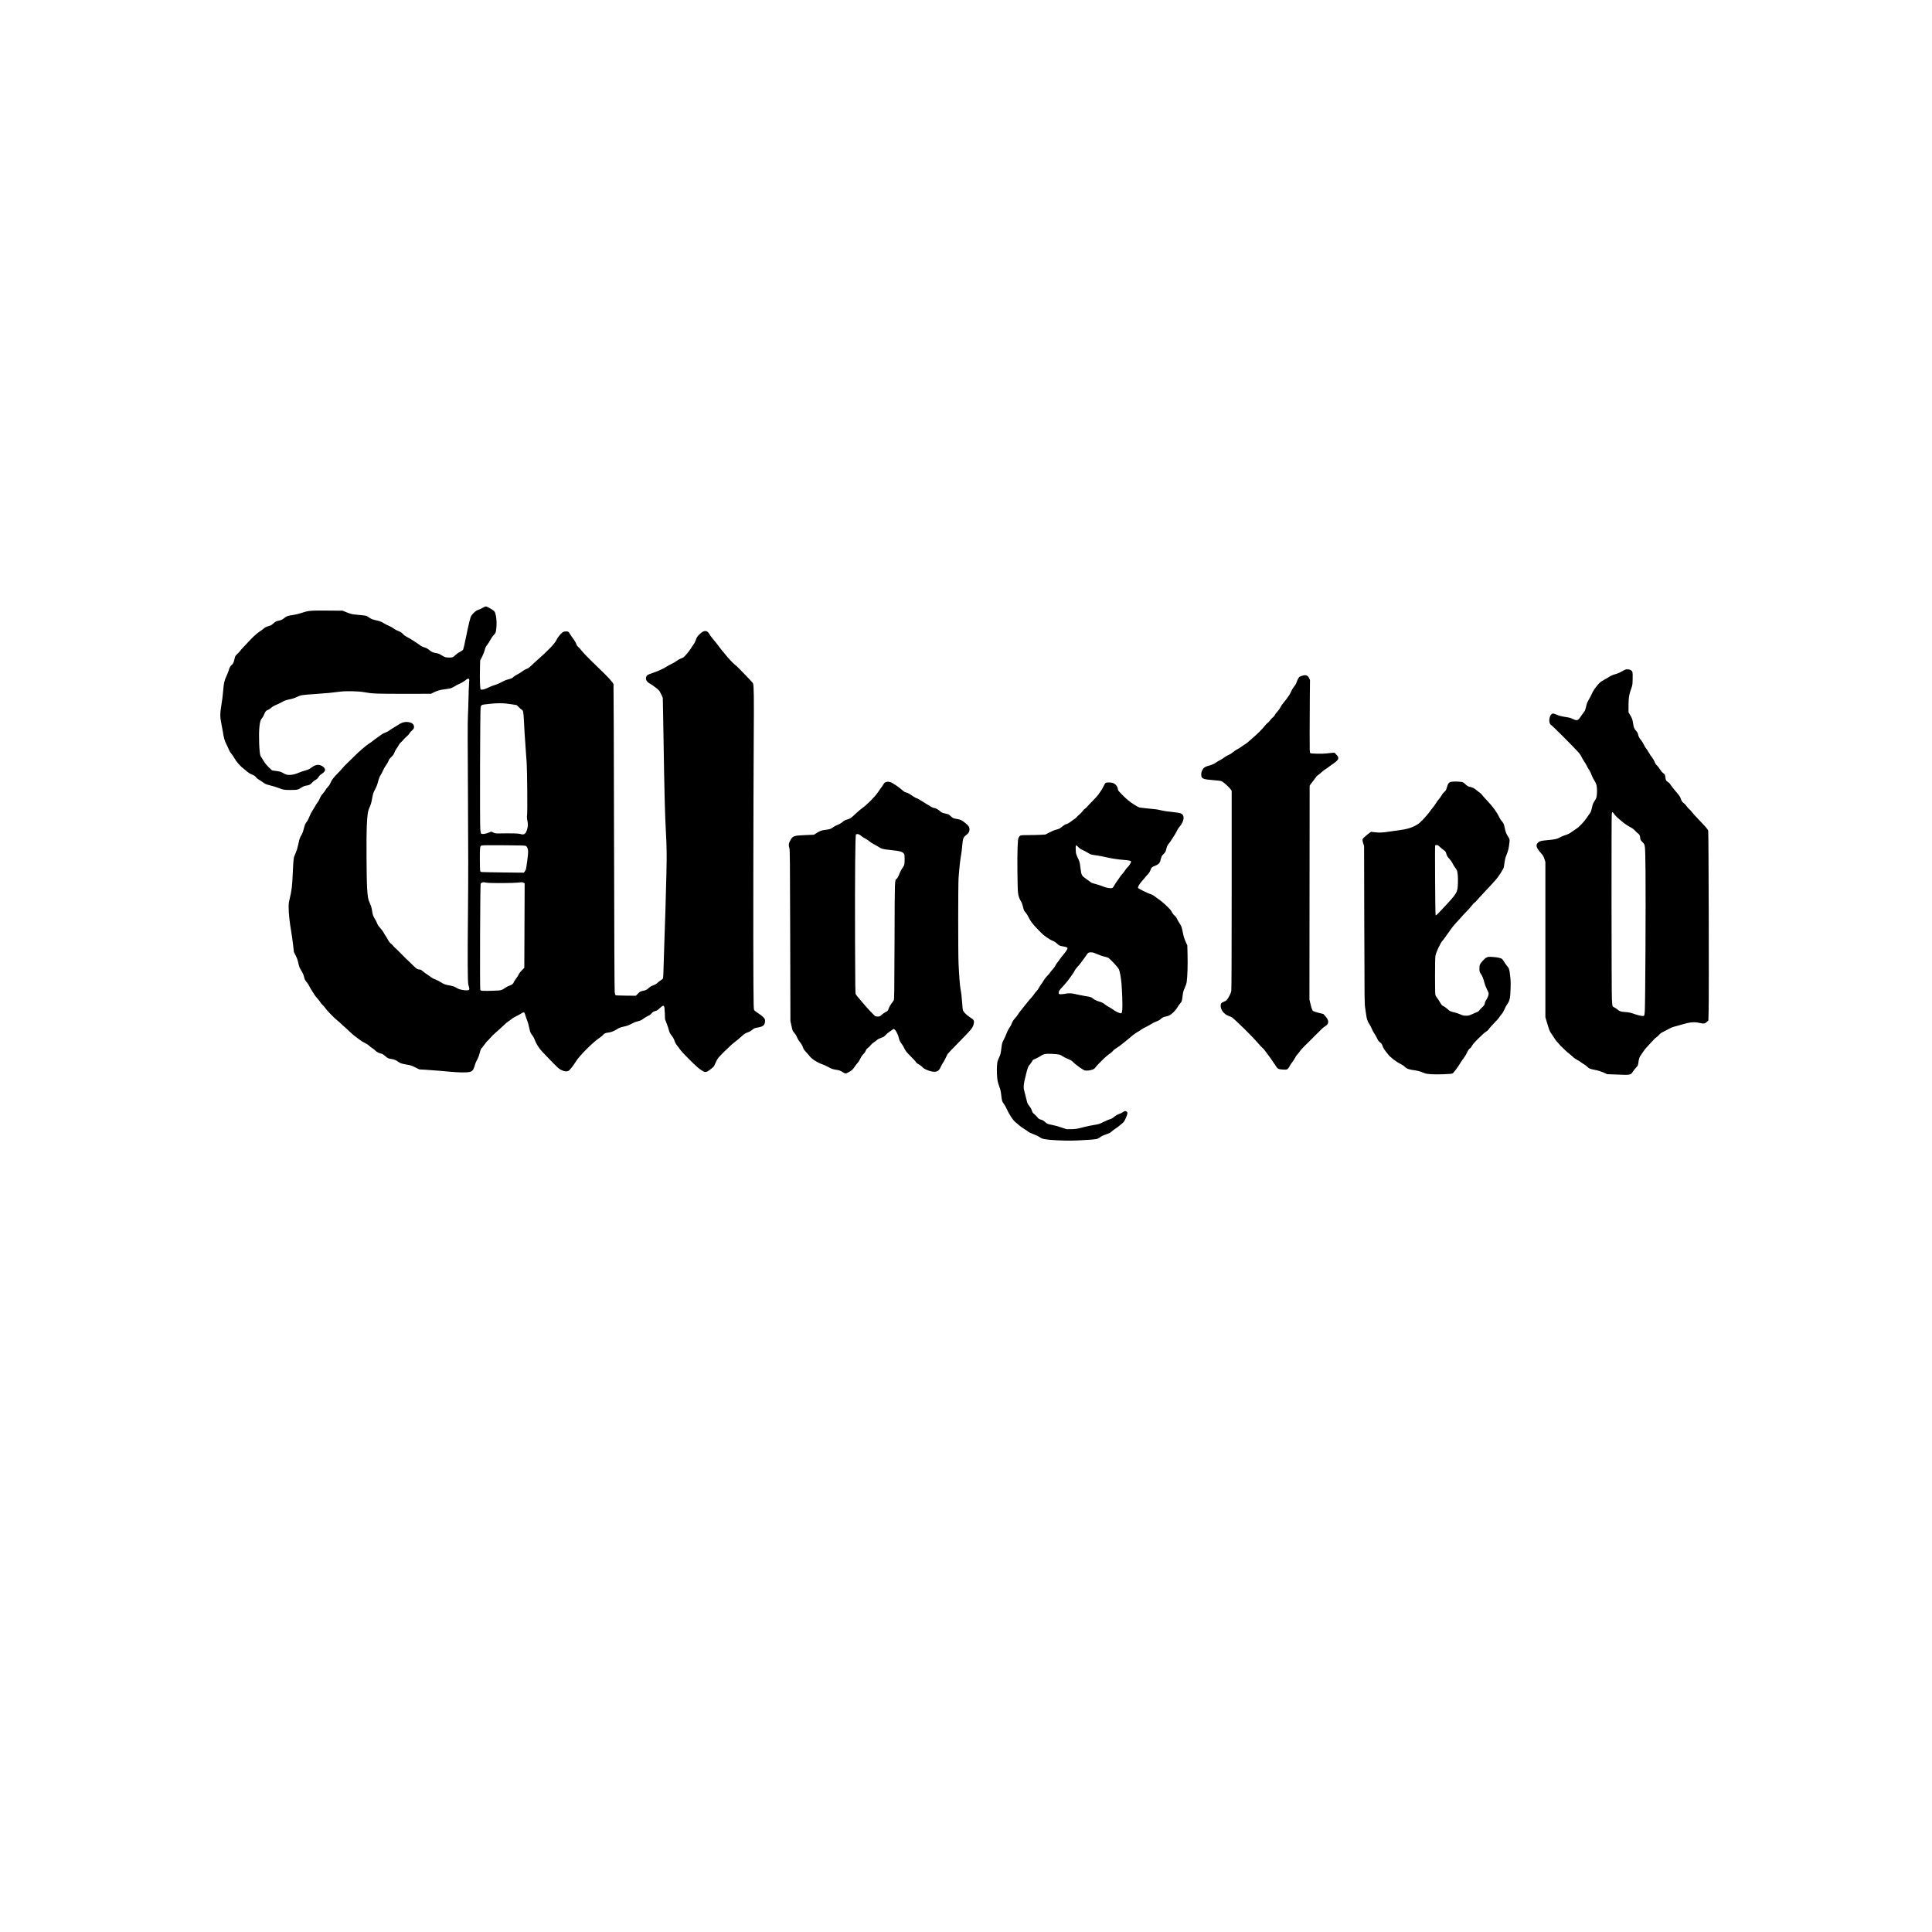
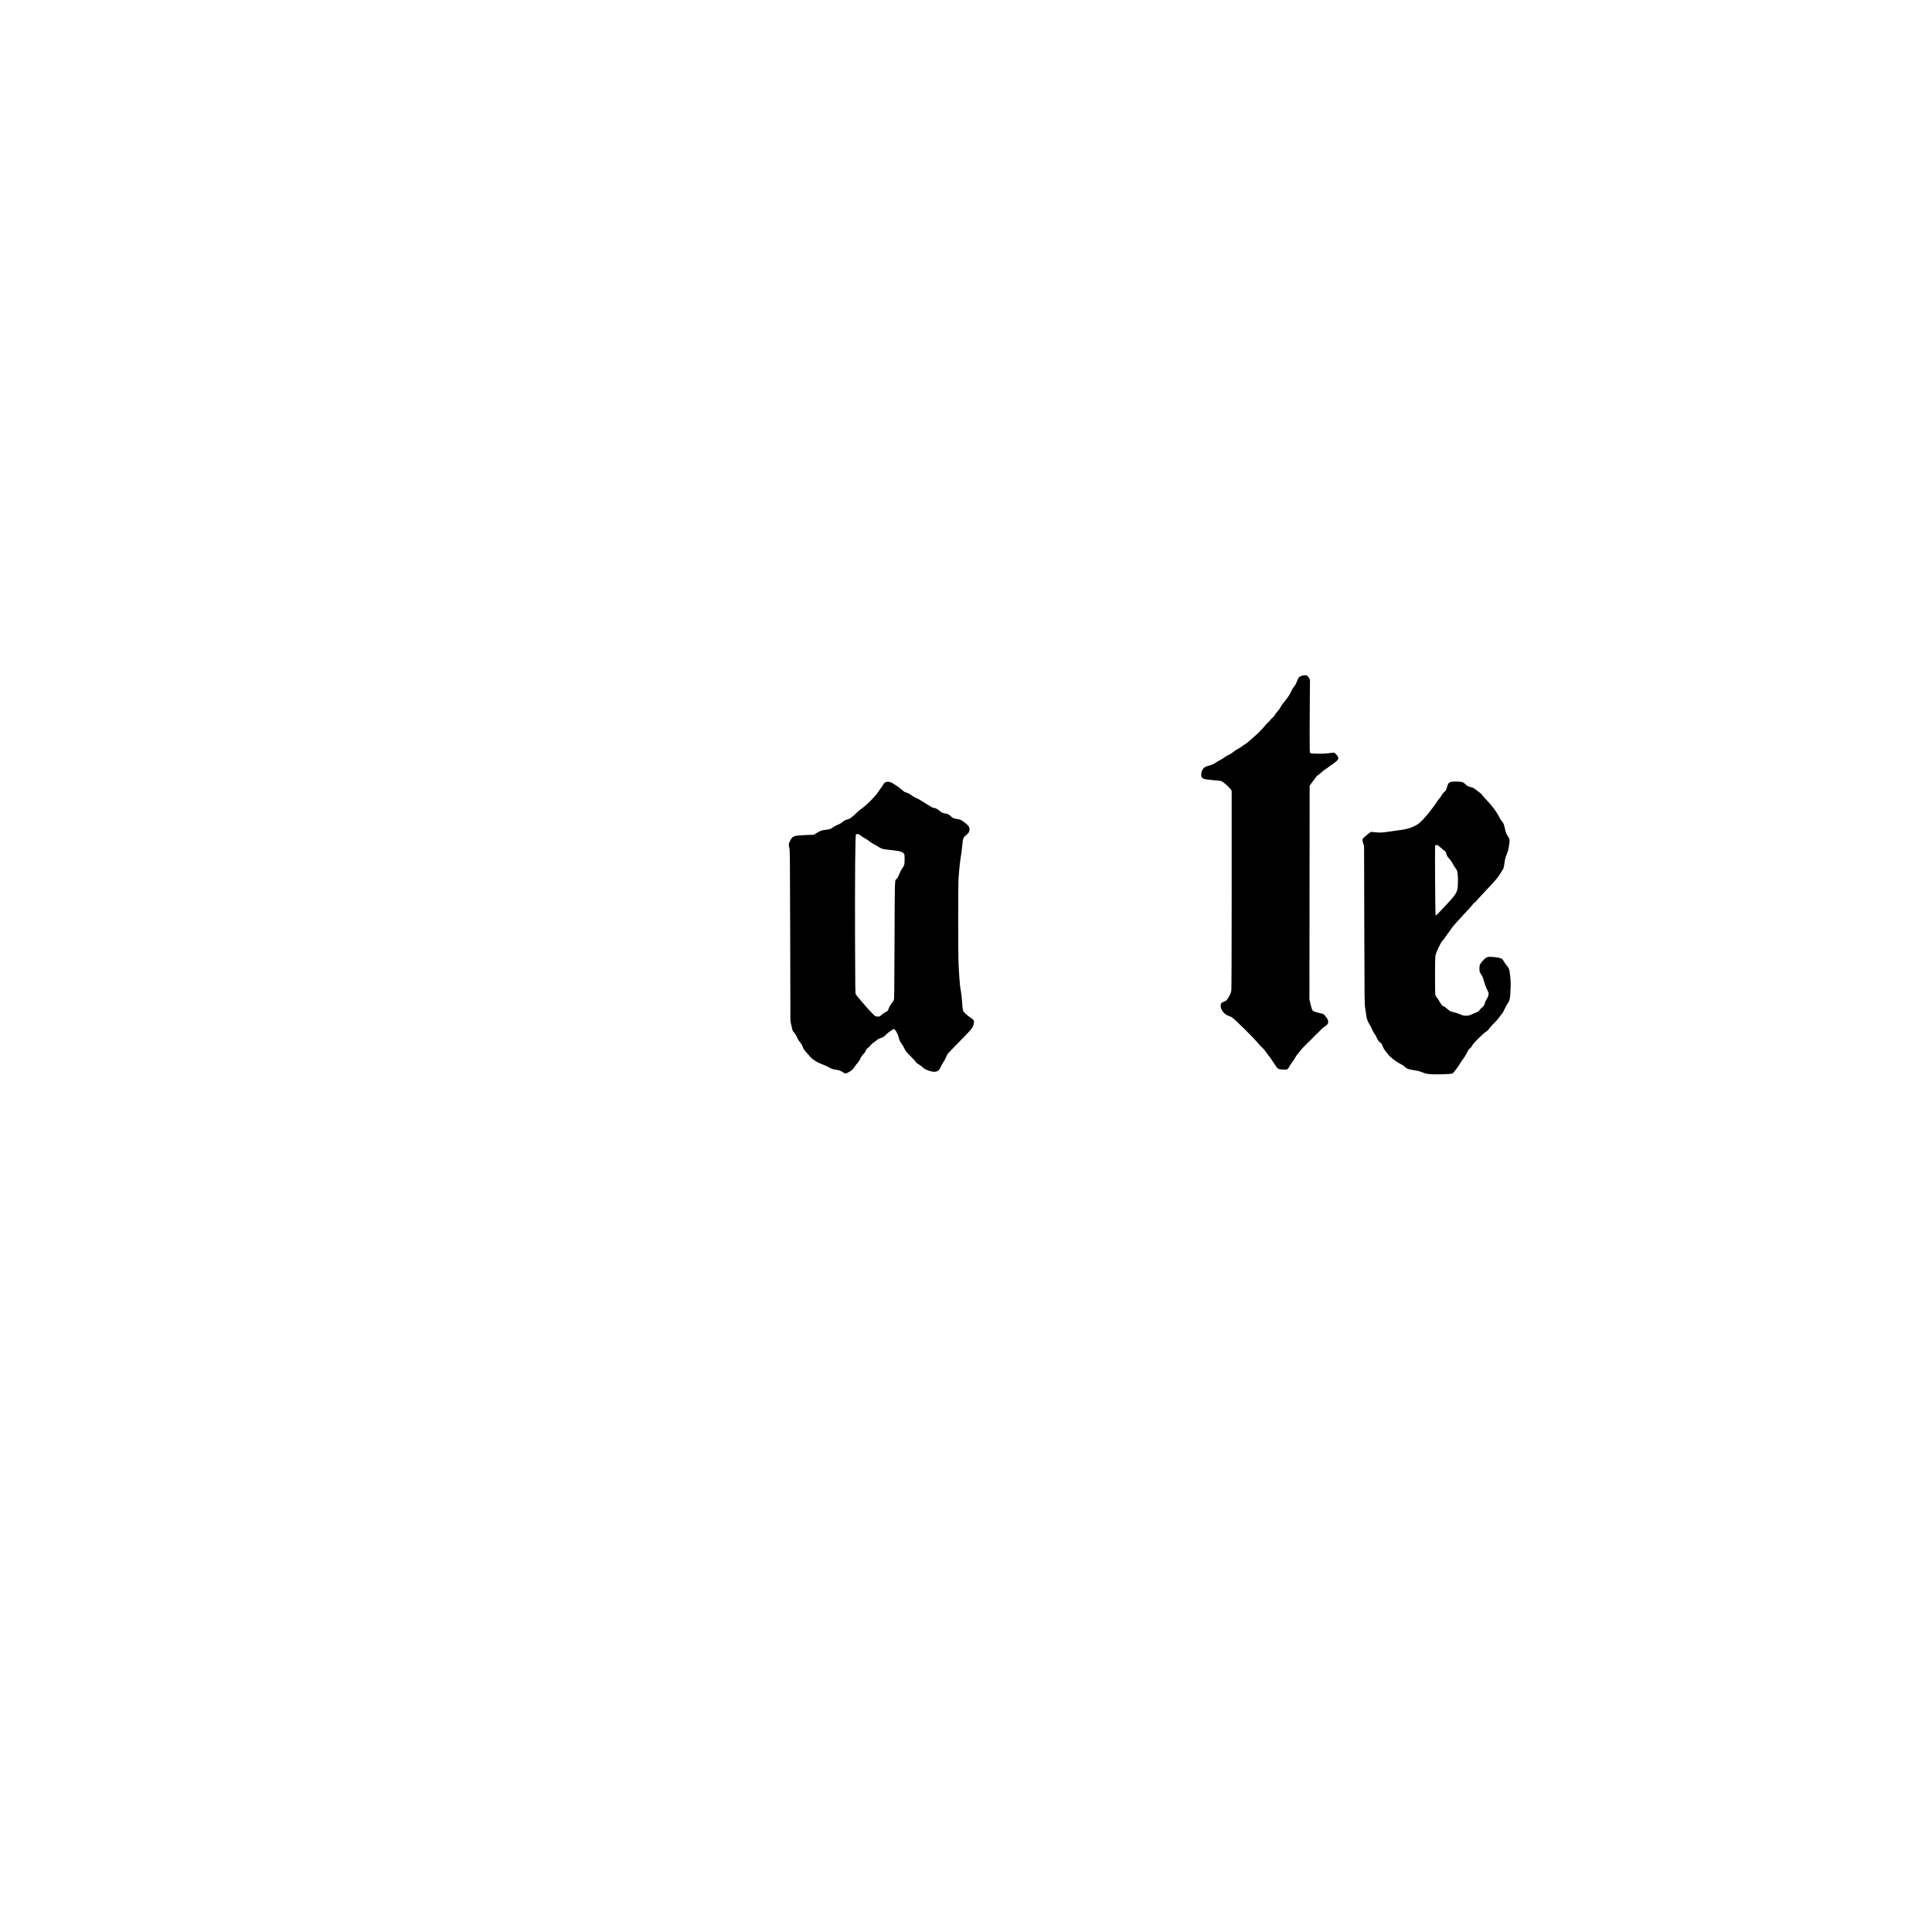
<svg xmlns="http://www.w3.org/2000/svg" version="1.0" width="4096pt" height="4096pt" viewBox="0 0 5462 5462" preserveAspectRatio="xMidYMid meet">
  <g transform="translate(0,5462) scale(0.1,-0.1)" fill="#000000" stroke="none">
-     <path d="M13689 37460 c-78 -45 -127 -68 -177 -85 -57 -18 -138 -89 -187 -163 -29 -44 -71 -214 -156 -630 -33 -162 -66 -307 -74 -323 -11 -20 -39 -41 -87 -65 -39 -20 -97 -60 -127 -89 -75 -70 -87 -75 -178 -75 -101 0 -134 10 -216 64 -45 30 -87 49 -125 56 -136 26 -147 30 -220 89 -56 45 -89 63 -145 79 -51 15 -90 35 -132 68 -33 25 -80 58 -105 72 -25 14 -72 44 -105 67 -33 23 -97 61 -142 83 -56 29 -93 55 -119 86 -20 24 -55 52 -78 62 -119 50 -146 64 -196 102 -30 23 -90 56 -133 73 -43 18 -104 48 -135 69 -70 45 -118 63 -245 90 -81 18 -110 30 -164 67 -36 24 -76 49 -90 54 -14 5 -104 16 -200 24 -201 17 -220 21 -363 78 l-105 42 -415 3 c-491 4 -551 -1 -734 -63 -78 -26 -175 -50 -241 -60 -158 -23 -186 -32 -241 -75 -67 -54 -111 -76 -164 -85 -69 -11 -107 -30 -167 -85 -40 -37 -69 -54 -111 -65 -81 -22 -111 -37 -162 -80 -25 -21 -81 -62 -125 -91 -81 -54 -178 -145 -315 -294 -41 -45 -102 -109 -135 -143 -33 -34 -73 -80 -89 -102 -16 -22 -53 -62 -83 -90 -49 -45 -55 -56 -69 -120 -26 -114 -43 -153 -81 -182 -39 -30 -67 -79 -84 -149 -6 -27 -36 -101 -65 -165 -62 -132 -77 -198 -94 -409 -12 -154 -27 -273 -61 -478 -27 -168 -28 -282 -1 -402 11 -52 32 -167 47 -255 36 -226 50 -275 115 -405 31 -63 63 -132 70 -153 7 -21 32 -61 55 -87 24 -27 60 -79 81 -117 67 -121 177 -246 294 -333 25 -19 64 -51 88 -73 24 -21 69 -50 100 -63 101 -44 117 -54 144 -92 14 -21 50 -51 80 -66 29 -16 83 -51 120 -78 60 -44 81 -53 205 -84 76 -19 176 -50 223 -69 139 -55 161 -59 351 -58 193 1 199 2 317 77 30 19 72 37 95 41 107 16 144 33 187 86 24 27 64 61 89 74 50 25 76 50 110 107 13 22 46 52 82 73 56 35 89 75 89 110 0 55 -71 117 -155 136 -73 16 -144 -6 -232 -73 -58 -44 -83 -56 -173 -81 -58 -15 -139 -44 -181 -62 -148 -67 -310 -83 -393 -38 -19 10 -57 30 -84 45 -34 19 -76 30 -138 38 -49 6 -103 13 -121 16 -24 3 -53 28 -125 102 -51 54 -100 111 -108 127 -8 17 -33 57 -56 90 -22 33 -49 75 -58 93 -36 71 -57 593 -32 819 16 155 33 206 85 265 17 20 41 64 52 97 23 67 59 110 101 118 15 3 55 29 89 59 34 29 83 61 108 70 56 20 168 74 236 114 28 16 84 37 125 46 152 32 193 45 273 84 102 49 135 54 517 80 308 21 477 37 695 66 165 22 511 15 675 -14 245 -44 327 -47 1130 -47 l765 1 60 31 c104 53 195 80 330 97 165 21 187 28 260 72 71 44 90 53 175 91 35 15 92 49 125 74 85 65 99 71 120 56 15 -12 16 -23 6 -128 -5 -62 -13 -244 -15 -404 -3 -159 -11 -393 -17 -520 -9 -177 -9 -697 1 -2260 10 -1628 10 -2288 0 -3330 -13 -1259 -9 -1917 10 -2000 5 -22 15 -59 22 -83 17 -60 5 -76 -61 -80 -65 -4 -203 22 -250 46 -20 10 -57 31 -83 46 -29 17 -79 32 -135 42 -138 23 -190 42 -267 94 -39 26 -105 60 -146 74 -41 15 -91 40 -110 55 -19 15 -73 53 -120 83 -47 30 -109 76 -138 101 -41 36 -60 47 -87 47 -56 0 -85 17 -174 105 -47 46 -142 137 -211 202 -68 65 -153 150 -188 188 -35 39 -84 86 -108 105 -25 20 -56 52 -70 72 -15 21 -43 49 -64 63 -23 16 -50 50 -71 88 -18 34 -53 94 -79 132 -26 39 -57 90 -69 114 -13 24 -51 73 -85 110 -45 48 -68 83 -84 127 -12 33 -40 88 -61 122 -47 72 -65 121 -80 222 -17 106 -27 143 -72 243 -44 99 -53 148 -70 407 -17 261 -24 1447 -10 1747 16 340 29 431 82 545 31 66 47 122 65 221 30 165 36 183 89 282 44 84 60 127 96 263 14 53 35 103 57 135 20 28 52 91 73 139 20 48 57 111 81 141 24 30 54 82 67 116 18 49 36 74 86 122 50 48 68 73 85 122 12 34 39 85 60 112 21 28 49 73 64 102 14 28 42 64 63 80 20 15 54 50 74 76 21 26 61 66 88 88 28 21 60 57 71 78 11 22 42 58 69 82 60 50 78 93 61 144 -15 47 -59 81 -120 94 -120 26 -206 5 -333 -78 -40 -26 -101 -64 -137 -85 -36 -20 -84 -52 -107 -70 -23 -19 -72 -44 -108 -56 -36 -12 -85 -37 -108 -56 -23 -19 -82 -61 -132 -95 -49 -34 -106 -76 -126 -94 -20 -18 -67 -51 -105 -73 -62 -36 -315 -256 -419 -364 -22 -23 -57 -58 -78 -77 -107 -100 -226 -221 -257 -261 -19 -25 -64 -74 -100 -110 -131 -131 -192 -209 -222 -283 -20 -49 -45 -88 -77 -122 -27 -27 -58 -68 -69 -90 -11 -22 -46 -70 -79 -106 -41 -47 -65 -86 -81 -131 -12 -35 -41 -86 -63 -113 -23 -27 -54 -75 -69 -106 -16 -31 -50 -87 -76 -125 -26 -38 -64 -112 -84 -165 -20 -53 -50 -114 -66 -135 -53 -69 -64 -92 -90 -192 -32 -123 -40 -145 -79 -212 -40 -68 -48 -92 -85 -264 -19 -90 -43 -168 -69 -224 -22 -48 -44 -105 -50 -127 -13 -49 -28 -252 -36 -480 -11 -311 -31 -473 -86 -698 -23 -92 -29 -142 -29 -222 0 -187 27 -439 79 -740 12 -66 32 -214 46 -330 l24 -210 51 -100 c37 -74 57 -130 75 -214 24 -111 34 -134 108 -254 21 -35 43 -89 52 -130 17 -77 27 -97 86 -167 20 -25 54 -79 74 -120 21 -41 52 -95 70 -120 18 -25 45 -67 61 -94 15 -27 53 -77 84 -110 31 -34 71 -85 89 -114 19 -29 49 -65 67 -79 19 -14 47 -47 64 -75 37 -59 257 -288 337 -349 32 -24 83 -69 113 -99 30 -31 73 -70 95 -87 22 -17 87 -77 145 -133 58 -56 132 -121 165 -143 33 -22 90 -64 126 -93 36 -30 100 -69 142 -88 45 -21 95 -53 124 -81 26 -26 64 -55 84 -65 20 -11 59 -41 88 -69 50 -48 91 -69 177 -91 27 -6 64 -30 104 -66 72 -64 80 -68 179 -83 73 -12 131 -35 186 -76 57 -43 99 -57 236 -81 126 -22 149 -29 251 -81 l113 -56 220 -13 c121 -8 294 -20 385 -29 386 -37 543 -47 675 -43 204 5 240 29 284 188 12 41 31 95 44 120 13 25 35 68 49 95 14 28 36 91 48 140 23 92 44 145 59 145 4 0 38 43 75 95 37 53 76 101 87 108 11 6 47 44 80 84 33 40 101 107 152 150 51 42 146 129 212 191 66 63 133 121 149 129 16 8 54 35 85 61 31 25 92 62 136 83 44 21 105 54 135 73 85 56 98 50 125 -54 9 -36 30 -96 47 -135 17 -38 43 -128 57 -200 28 -135 39 -162 95 -232 19 -23 42 -63 51 -90 50 -139 136 -276 239 -380 39 -40 112 -116 161 -169 50 -53 112 -117 139 -143 28 -25 75 -72 105 -103 100 -103 244 -153 322 -113 37 20 139 147 203 255 98 165 489 557 681 683 39 25 80 59 93 76 31 43 71 61 157 70 78 9 153 40 255 105 30 19 75 40 100 45 140 30 190 45 245 73 125 65 152 76 220 93 82 20 112 34 180 86 27 21 79 51 115 67 45 20 76 44 102 74 30 37 47 48 99 63 51 14 74 28 123 75 34 31 72 63 85 70 22 11 27 10 42 -8 13 -17 18 -54 24 -194 l7 -173 48 -125 c26 -69 53 -150 60 -180 16 -70 33 -102 86 -167 23 -29 50 -74 60 -100 34 -95 52 -129 89 -173 21 -25 59 -76 86 -115 27 -41 132 -154 251 -271 209 -207 264 -255 358 -317 73 -48 107 -54 156 -29 58 29 177 126 191 153 6 13 32 69 58 124 46 99 49 102 243 296 113 112 238 226 293 266 53 39 132 105 176 146 86 80 114 98 202 128 30 11 76 37 101 58 62 52 73 57 173 74 94 17 139 37 170 78 21 29 33 103 23 144 -11 43 -83 111 -191 180 -61 39 -108 76 -116 93 -11 22 -15 161 -19 777 -7 990 -1 5135 9 6800 9 1286 5 1588 -19 1650 -6 17 -44 62 -83 101 -40 40 -108 111 -152 159 -118 127 -245 253 -285 280 -40 28 -214 213 -249 265 -13 19 -41 53 -62 75 -21 22 -60 70 -86 106 -57 79 -170 221 -235 297 -26 30 -61 78 -77 107 -73 130 -157 128 -292 -5 -58 -57 -69 -75 -94 -146 -17 -50 -45 -105 -72 -140 -24 -33 -62 -88 -83 -124 -35 -60 -163 -211 -199 -236 -9 -6 -43 -20 -76 -33 -33 -12 -86 -42 -117 -67 -32 -25 -97 -63 -144 -85 -48 -22 -113 -58 -146 -80 -74 -51 -226 -119 -385 -174 -145 -50 -168 -63 -183 -110 -25 -75 13 -143 106 -193 72 -38 237 -164 263 -201 12 -17 39 -68 61 -114 l38 -83 6 -280 c4 -153 11 -567 16 -919 22 -1429 39 -2104 65 -2570 25 -444 28 -683 16 -1190 -16 -671 -39 -1459 -52 -1760 -6 -137 -16 -464 -23 -725 -9 -372 -15 -480 -26 -497 -8 -12 -31 -31 -53 -43 -22 -13 -61 -42 -88 -66 -57 -50 -72 -59 -146 -85 -35 -12 -74 -36 -103 -63 -59 -55 -95 -74 -168 -87 -75 -14 -99 -28 -156 -89 l-48 -51 -283 3 c-189 2 -288 7 -295 14 -6 6 -16 44 -21 85 -7 49 -13 1497 -19 4369 -4 2362 -11 4312 -15 4334 -10 48 -152 205 -410 451 -257 246 -449 441 -500 510 -24 33 -62 74 -83 92 -28 22 -45 49 -61 92 -12 35 -49 97 -85 144 -34 45 -74 102 -88 127 -42 74 -58 83 -127 78 -49 -3 -68 -10 -98 -35 -56 -44 -127 -137 -161 -207 -50 -104 -228 -291 -547 -572 -88 -78 -178 -160 -199 -182 -23 -24 -62 -50 -95 -63 -63 -25 -86 -39 -150 -87 -25 -19 -79 -51 -120 -72 -42 -21 -87 -50 -101 -65 -34 -37 -61 -49 -158 -73 -55 -14 -114 -39 -173 -73 -57 -33 -128 -63 -197 -84 -59 -17 -149 -53 -200 -79 -96 -48 -173 -66 -202 -47 -19 13 -28 288 -20 607 l5 211 58 114 c33 67 63 144 73 187 13 60 25 85 71 145 30 40 70 103 89 141 19 38 56 92 82 120 66 70 70 79 83 198 22 203 -6 435 -61 493 -25 27 -183 119 -221 128 -17 4 -37 0 -60 -13z m616 -2730 c50 -6 137 -17 195 -26 l105 -17 65 -62 c36 -35 75 -68 87 -74 33 -17 42 -65 53 -271 6 -102 15 -268 20 -370 6 -102 19 -300 30 -440 11 -140 25 -329 30 -420 15 -226 24 -1364 12 -1465 -8 -67 -6 -96 10 -175 22 -106 16 -171 -24 -278 -38 -101 -81 -121 -191 -87 -46 14 -231 18 -577 13 -106 -2 -120 0 -173 25 l-58 26 -77 -30 c-89 -36 -178 -48 -205 -27 -14 10 -20 37 -28 113 -16 158 -7 3419 9 3467 19 55 33 64 114 73 40 4 120 13 178 20 134 15 310 18 425 5z m562 -4026 c41 -26 64 -88 64 -169 0 -74 -44 -419 -62 -487 -5 -20 -21 -51 -36 -69 l-26 -31 -561 6 c-309 4 -584 9 -613 12 -51 5 -53 6 -59 42 -4 20 -8 170 -8 332 -1 319 5 365 47 375 47 11 191 12 702 8 437 -4 534 -7 552 -19z m-1116 -1038 c102 -18 753 -15 916 4 89 11 104 10 133 -5 l33 -17 -5 -1194 -5 -1194 -71 -73 c-40 -42 -78 -92 -88 -117 -9 -23 -46 -81 -81 -127 -34 -47 -63 -92 -63 -100 0 -28 -57 -71 -113 -88 -31 -9 -85 -36 -119 -59 -114 -78 -109 -76 -336 -85 -114 -5 -242 -6 -285 -3 -73 4 -79 6 -89 31 -14 37 -4 2956 10 2993 8 18 23 30 44 37 18 5 34 10 34 10 1 1 39 -6 85 -13z" />
-     <path d="M45948 35689 c-15 -6 -62 -30 -104 -55 -76 -43 -111 -56 -225 -88 -31 -9 -84 -35 -119 -57 -34 -23 -106 -65 -159 -94 -82 -44 -106 -63 -164 -129 -86 -100 -148 -194 -182 -276 -15 -36 -49 -101 -76 -145 -32 -52 -54 -104 -65 -150 -34 -145 -45 -174 -82 -218 -20 -23 -59 -77 -86 -119 -70 -111 -105 -121 -222 -63 -57 28 -97 39 -210 56 -103 15 -161 30 -224 56 -119 50 -135 51 -170 18 -37 -35 -60 -103 -60 -173 0 -67 23 -118 64 -139 29 -14 583 -568 742 -741 48 -51 83 -102 107 -152 20 -42 51 -96 70 -121 19 -24 54 -83 77 -129 23 -47 53 -99 66 -115 24 -32 58 -105 88 -187 10 -26 36 -75 58 -110 62 -95 78 -157 78 -302 0 -147 -14 -203 -75 -291 -33 -48 -47 -83 -60 -142 -28 -131 -34 -149 -60 -184 -14 -19 -54 -78 -90 -132 -78 -117 -221 -268 -300 -317 -31 -19 -86 -57 -123 -84 -76 -55 -119 -77 -217 -106 -38 -12 -95 -37 -126 -55 -68 -42 -145 -59 -329 -75 -220 -19 -258 -31 -310 -97 -45 -57 -11 -145 109 -276 59 -66 72 -89 100 -181 l21 -68 0 -2194 0 -2193 59 -195 c50 -168 65 -204 104 -259 25 -35 61 -90 81 -123 76 -126 275 -333 456 -475 30 -23 72 -60 92 -81 21 -20 69 -53 107 -73 39 -19 85 -48 103 -64 18 -15 53 -38 77 -51 25 -12 67 -44 95 -70 67 -62 79 -68 199 -91 119 -23 204 -49 304 -95 l71 -32 280 -11 c374 -16 384 -14 446 84 20 30 60 81 90 113 53 58 54 61 66 148 16 114 31 156 79 218 21 28 54 76 74 107 19 32 86 110 149 175 62 66 125 133 139 150 14 18 44 43 66 57 22 14 58 47 79 73 30 36 60 57 139 95 55 27 126 64 158 83 33 18 90 41 128 51 39 9 128 34 198 55 248 75 369 86 529 49 111 -26 147 -19 203 36 l37 35 7 263 c12 459 1 5067 -12 5105 -14 40 -73 108 -272 315 -81 84 -167 179 -189 210 -23 31 -58 68 -77 83 -20 15 -52 51 -71 80 -20 30 -54 67 -76 83 -51 37 -64 57 -88 126 -23 68 -39 90 -159 228 -51 60 -108 134 -127 164 -20 34 -49 65 -78 83 -55 35 -63 49 -72 130 -8 75 -16 89 -72 129 -24 18 -57 58 -80 98 -22 37 -60 86 -84 108 -33 30 -52 58 -71 110 -16 40 -46 93 -73 125 -25 30 -64 88 -86 128 -22 40 -56 92 -75 115 -20 23 -50 74 -68 112 -17 39 -52 95 -77 125 -55 67 -72 99 -88 170 -10 40 -24 66 -56 100 -51 54 -68 98 -85 212 -15 106 -29 143 -84 235 l-45 74 0 162 c0 246 16 348 86 537 25 69 28 89 31 250 4 189 1 206 -49 243 -31 23 -118 32 -160 16z m-310 -4087 c23 -33 63 -76 89 -98 26 -21 81 -67 121 -102 79 -68 169 -129 270 -182 40 -21 80 -53 109 -87 25 -29 61 -62 80 -74 40 -25 63 -71 63 -124 0 -46 12 -70 66 -125 80 -83 75 -36 85 -860 9 -768 -6 -3671 -20 -3903 -4 -78 -12 -132 -20 -140 -21 -21 -107 -9 -231 32 -165 56 -180 59 -312 70 -130 11 -136 13 -226 83 -35 26 -74 51 -88 54 -15 4 -30 18 -36 33 -5 14 -14 105 -18 201 -11 198 -14 5124 -4 5219 4 37 11 61 19 61 7 0 31 -26 53 -58z" />
    <path d="M36810 35515 c-25 -8 -55 -20 -67 -26 -23 -12 -60 -80 -88 -161 -9 -26 -26 -60 -38 -76 -12 -17 -37 -50 -55 -74 -18 -24 -48 -78 -66 -120 -18 -42 -49 -96 -68 -120 -19 -23 -46 -61 -60 -83 -14 -22 -52 -69 -83 -105 -32 -36 -71 -93 -86 -127 -17 -36 -51 -84 -79 -113 -27 -27 -58 -67 -69 -87 -20 -40 -43 -68 -83 -99 -13 -10 -40 -41 -60 -67 -20 -27 -55 -63 -77 -80 -22 -18 -53 -51 -70 -74 -46 -63 -209 -230 -297 -303 -43 -36 -110 -95 -149 -131 -38 -37 -90 -76 -114 -89 -23 -12 -67 -41 -96 -64 -29 -24 -82 -57 -117 -74 -36 -17 -94 -55 -128 -86 -38 -32 -86 -63 -119 -76 -31 -11 -83 -41 -116 -66 -33 -25 -87 -59 -120 -76 -33 -17 -87 -48 -120 -71 -74 -50 -118 -69 -224 -98 -99 -26 -143 -59 -177 -134 -17 -35 -24 -68 -24 -111 0 -117 41 -136 333 -159 104 -8 206 -19 227 -25 67 -18 299 -237 301 -284 0 -11 0 -1270 0 -2796 0 -1720 -4 -2801 -10 -2843 -7 -49 -22 -90 -56 -152 -63 -116 -84 -139 -155 -165 -74 -28 -90 -48 -90 -118 0 -115 99 -240 222 -281 37 -12 80 -32 97 -44 116 -85 588 -551 739 -732 41 -49 94 -104 116 -122 23 -18 61 -61 86 -97 25 -35 62 -86 83 -113 44 -55 86 -116 157 -223 92 -140 99 -149 132 -166 22 -12 65 -19 133 -22 92 -4 102 -2 128 18 15 12 41 48 56 79 16 31 47 79 70 106 22 27 57 81 78 120 20 38 57 93 83 120 25 28 58 69 73 92 15 23 73 87 129 142 120 116 112 108 276 274 198 201 243 243 297 275 114 69 113 163 -2 291 l-48 53 -132 33 c-72 18 -142 41 -156 50 -29 19 -44 59 -82 218 l-26 109 3 3021 3 3022 22 36 c13 20 57 78 98 129 41 52 75 97 75 102 0 4 21 21 48 39 26 17 72 55 102 84 30 28 76 64 101 78 25 14 66 43 90 63 24 20 69 52 99 72 80 51 149 110 166 144 21 41 5 83 -54 143 l-46 47 -66 -5 c-36 -3 -105 -11 -155 -17 -53 -7 -162 -11 -268 -8 -151 3 -180 7 -195 21 -16 16 -17 58 -17 555 0 295 2 755 5 1022 l5 485 -27 56 c-40 80 -92 97 -198 64z" />
    <path d="M41052 32520 c-92 -14 -111 -36 -152 -177 -18 -63 -26 -77 -69 -113 -28 -24 -60 -64 -76 -96 -15 -30 -47 -75 -70 -100 -24 -25 -60 -75 -81 -111 -22 -36 -56 -85 -76 -108 -21 -24 -57 -70 -80 -103 -65 -92 -143 -184 -246 -289 -79 -81 -107 -102 -197 -149 -126 -65 -233 -95 -440 -124 -82 -11 -211 -30 -285 -40 -216 -31 -263 -33 -395 -20 l-125 13 -40 -28 c-23 -16 -77 -59 -120 -97 -74 -64 -80 -72 -80 -108 0 -21 10 -67 22 -102 l22 -63 6 -2235 c6 -2213 6 -2236 27 -2360 12 -69 24 -154 28 -190 11 -95 40 -180 86 -249 23 -34 56 -97 74 -141 18 -44 49 -101 68 -128 20 -26 54 -86 77 -134 31 -66 50 -92 81 -114 43 -30 57 -51 89 -137 11 -30 38 -75 59 -98 21 -24 59 -73 85 -109 57 -78 229 -210 351 -269 44 -22 94 -53 110 -71 62 -66 113 -85 305 -111 47 -6 114 -23 150 -36 36 -13 90 -33 120 -45 78 -29 260 -38 532 -28 167 6 234 13 255 24 29 14 179 219 235 320 15 27 49 74 74 105 26 31 68 101 95 156 36 76 56 105 82 122 21 13 44 41 58 70 20 42 73 104 182 211 128 126 169 163 219 195 31 20 62 46 69 59 16 30 126 154 206 233 35 33 76 81 91 105 16 25 50 69 75 99 28 32 60 88 82 139 19 47 50 106 69 131 78 107 94 179 102 466 5 167 3 228 -15 369 -22 180 -22 181 -98 274 -24 30 -58 78 -74 108 -17 30 -42 63 -55 73 -35 28 -148 51 -279 58 -103 5 -116 4 -159 -17 -30 -14 -69 -48 -106 -91 -86 -99 -94 -119 -95 -220 0 -81 2 -89 36 -145 58 -95 68 -119 99 -237 17 -65 47 -146 71 -192 23 -44 45 -93 50 -109 13 -45 -8 -118 -57 -193 -24 -37 -44 -78 -44 -91 0 -43 -28 -89 -78 -131 -28 -24 -63 -60 -77 -82 -19 -26 -41 -43 -74 -55 -25 -9 -86 -35 -136 -58 -82 -37 -97 -41 -170 -41 -70 1 -90 5 -160 37 -44 19 -114 43 -155 53 -127 29 -141 36 -207 97 -35 32 -83 67 -107 78 -48 20 -57 30 -122 140 -24 41 -58 91 -75 111 -17 20 -35 54 -40 75 -13 57 -12 1005 1 1095 15 100 142 373 205 439 23 25 59 72 80 105 21 33 51 75 67 94 16 18 54 72 85 120 31 47 102 133 157 191 56 58 115 123 132 144 16 22 85 96 153 165 67 70 139 150 159 179 19 29 50 61 67 72 18 11 46 37 61 58 15 20 121 135 234 256 319 339 356 382 440 516 43 69 83 137 88 150 5 14 17 81 26 150 14 101 26 147 63 239 36 89 50 141 64 240 25 170 24 178 -15 241 -65 103 -76 129 -101 244 -28 131 -36 150 -96 221 -23 28 -55 79 -71 115 -53 117 -176 286 -312 430 -70 74 -144 156 -163 182 -19 26 -50 57 -69 69 -19 12 -58 41 -87 66 -64 55 -111 80 -179 94 -63 13 -99 34 -152 89 -22 22 -56 44 -75 50 -53 13 -228 20 -289 10z m-339 -1848 c34 -33 83 -73 109 -91 43 -29 50 -38 69 -103 19 -61 32 -83 86 -140 37 -40 73 -90 88 -125 14 -31 43 -80 64 -108 21 -27 46 -65 55 -83 26 -50 39 -191 33 -367 -8 -268 -17 -283 -425 -718 -185 -197 -197 -207 -206 -185 -11 23 -22 1938 -12 1965 3 7 21 13 42 13 30 0 46 -9 97 -58z" />
    <path d="M25030 32503 c-22 -11 -44 -35 -58 -62 -13 -25 -44 -72 -71 -105 -26 -34 -69 -95 -96 -136 -67 -101 -317 -352 -420 -420 -43 -30 -127 -99 -185 -155 -139 -133 -164 -151 -241 -171 -66 -17 -98 -35 -160 -89 -20 -18 -69 -45 -110 -60 -41 -15 -98 -45 -127 -67 -72 -53 -101 -64 -215 -77 -116 -13 -168 -32 -263 -94 l-72 -46 -243 -10 c-341 -14 -360 -22 -438 -173 -36 -70 -39 -116 -14 -198 15 -51 17 -249 23 -2470 l6 -2415 28 -125 c35 -163 29 -147 86 -215 29 -34 61 -87 76 -127 15 -37 47 -91 71 -119 46 -55 82 -117 103 -184 8 -24 40 -68 84 -115 40 -41 82 -89 94 -107 53 -76 220 -184 360 -233 48 -17 112 -45 142 -62 110 -62 147 -76 225 -88 107 -15 139 -26 211 -72 71 -44 81 -45 135 -17 105 53 150 90 195 161 25 39 65 92 89 117 25 27 60 82 80 126 24 53 51 92 84 124 30 28 55 64 65 93 13 34 30 57 67 85 27 20 62 55 77 77 15 22 52 55 82 74 30 20 74 52 98 73 29 25 66 44 115 59 62 19 79 30 127 80 30 32 75 71 100 86 25 15 60 40 78 55 18 16 39 29 47 29 39 0 116 -129 140 -235 19 -79 42 -128 92 -193 20 -26 51 -81 70 -122 25 -54 53 -93 103 -145 178 -180 207 -212 225 -242 11 -20 44 -46 88 -70 38 -21 81 -53 95 -71 45 -59 230 -132 335 -132 92 0 141 37 183 139 15 36 48 95 73 130 24 36 57 96 73 134 15 38 38 83 50 100 12 18 119 131 238 252 464 472 472 483 501 611 16 71 -3 108 -79 155 -84 53 -178 134 -209 180 -24 36 -27 53 -39 222 -14 195 -26 297 -49 417 -17 85 -40 390 -55 715 -14 293 -13 2230 0 2417 23 309 47 531 75 678 8 41 21 151 29 243 19 206 30 236 113 300 69 53 93 95 93 163 0 60 -28 103 -113 171 -109 88 -135 101 -237 119 -112 19 -120 22 -186 84 -54 51 -52 50 -167 75 -67 14 -85 23 -129 62 -56 50 -138 93 -178 93 -14 0 -41 10 -62 23 -20 12 -85 52 -145 88 -59 37 -142 87 -183 113 -41 25 -78 46 -83 46 -19 0 -105 49 -165 93 -58 42 -113 68 -172 81 -14 3 -60 37 -102 75 -43 38 -108 88 -145 111 -37 22 -90 55 -116 72 -61 40 -143 49 -197 21z m-748 -1472 c13 -5 43 -25 67 -45 23 -20 73 -52 109 -71 37 -19 92 -55 122 -81 30 -25 86 -61 123 -80 38 -19 101 -55 140 -80 91 -56 105 -60 328 -84 282 -31 345 -48 385 -107 16 -24 19 -46 19 -148 -1 -157 -6 -178 -64 -257 -26 -37 -58 -95 -71 -130 -33 -90 -64 -150 -90 -173 -58 -51 -54 59 -60 -1745 -6 -1581 -7 -1657 -24 -1690 -10 -19 -40 -62 -66 -96 -27 -35 -58 -89 -69 -121 -30 -84 -32 -85 -92 -115 -30 -14 -80 -49 -112 -77 -53 -47 -62 -51 -108 -51 -28 0 -62 6 -77 14 -28 15 -249 251 -343 366 -29 36 -83 99 -119 140 -37 41 -75 90 -85 109 -16 32 -17 132 -22 1550 -5 1840 5 2957 27 2971 19 12 52 13 82 1z" />
-     <path d="M31263 32490 c-14 -6 -37 -42 -66 -102 -24 -51 -62 -116 -84 -144 -23 -28 -49 -66 -58 -84 -10 -19 -77 -94 -149 -166 -72 -72 -146 -150 -164 -173 -19 -23 -51 -53 -71 -66 -21 -13 -52 -45 -69 -72 -18 -27 -52 -64 -77 -82 -25 -18 -61 -52 -81 -76 -20 -23 -48 -49 -63 -56 -14 -7 -59 -39 -99 -71 -48 -38 -91 -63 -127 -74 -33 -9 -76 -33 -106 -57 -93 -76 -112 -86 -188 -103 -49 -11 -116 -38 -190 -77 l-116 -60 -130 -8 c-71 -4 -227 -8 -345 -8 -242 -1 -245 -2 -282 -74 -19 -37 -22 -68 -30 -277 -12 -278 -3 -1159 12 -1278 12 -97 41 -179 82 -240 19 -27 39 -80 55 -145 29 -118 30 -121 85 -184 22 -26 54 -76 69 -111 42 -92 123 -205 214 -299 44 -44 107 -110 140 -145 77 -83 241 -198 330 -233 48 -18 86 -42 120 -75 63 -61 79 -68 173 -85 101 -18 132 -30 132 -53 0 -25 -52 -105 -115 -177 -28 -33 -73 -91 -100 -130 -26 -38 -61 -86 -78 -104 -16 -19 -39 -55 -50 -80 -11 -25 -43 -70 -72 -101 -29 -30 -64 -74 -79 -97 -14 -24 -51 -66 -82 -95 -30 -29 -75 -87 -99 -128 -23 -41 -57 -93 -75 -115 -18 -22 -45 -65 -60 -95 -16 -30 -45 -71 -65 -90 -21 -19 -53 -60 -72 -90 -20 -30 -57 -77 -84 -105 -26 -27 -69 -78 -96 -112 -71 -90 -168 -212 -209 -261 -19 -23 -47 -62 -61 -87 -14 -25 -53 -76 -88 -114 -45 -50 -69 -86 -89 -137 -26 -68 -33 -81 -89 -162 -16 -22 -41 -76 -57 -119 -15 -44 -51 -124 -79 -179 -51 -97 -52 -102 -72 -259 -19 -148 -24 -167 -67 -260 -42 -92 -46 -108 -55 -215 -10 -134 -2 -343 18 -444 7 -39 30 -113 49 -164 29 -74 39 -120 52 -230 19 -167 25 -188 76 -252 22 -27 61 -99 87 -158 56 -126 173 -306 227 -347 21 -16 67 -56 102 -87 35 -32 105 -83 156 -114 50 -31 100 -64 111 -74 27 -24 85 -51 180 -86 43 -15 102 -44 130 -62 27 -19 65 -41 84 -49 102 -43 654 -73 1026 -54 291 14 478 29 526 41 19 6 64 30 100 55 44 31 95 55 162 76 80 25 108 40 149 76 28 25 81 65 119 89 37 23 93 66 123 93 30 27 67 58 81 67 29 19 83 119 115 213 22 66 18 91 -20 111 -29 16 -42 13 -100 -25 -30 -20 -79 -43 -108 -51 -31 -9 -75 -34 -106 -58 -76 -62 -97 -74 -157 -92 -30 -8 -108 -42 -174 -75 -113 -56 -129 -61 -270 -84 -82 -14 -195 -37 -250 -51 -238 -62 -257 -65 -390 -67 l-130 -1 -155 51 c-85 28 -196 59 -245 68 -131 24 -152 32 -211 85 -39 36 -68 53 -114 66 -54 15 -67 24 -102 68 -22 28 -61 67 -86 86 -31 24 -51 49 -60 75 -8 22 -19 53 -25 68 -5 15 -32 55 -58 89 -27 33 -53 77 -58 97 -5 20 -21 83 -35 141 -14 58 -34 138 -46 179 -33 121 -26 187 51 495 38 152 66 227 90 242 6 3 31 38 57 78 25 39 46 72 48 74 1 2 35 17 75 33 41 17 103 50 139 75 84 57 147 68 324 59 191 -10 226 -17 297 -66 34 -23 105 -59 158 -80 73 -29 104 -48 131 -78 55 -62 284 -229 333 -242 54 -14 151 -5 223 22 43 16 63 31 89 68 19 26 60 72 92 103 32 30 72 71 89 89 53 58 176 164 234 202 30 20 64 51 75 67 11 17 54 51 95 76 73 43 232 168 434 340 53 45 124 96 158 114 35 19 86 50 113 71 28 21 88 55 135 77 47 21 115 59 150 83 36 24 98 55 138 68 49 17 89 39 123 68 65 55 69 57 161 77 60 13 91 27 135 60 72 53 142 130 181 199 16 29 50 77 75 106 51 60 52 60 72 224 12 101 21 132 60 219 29 65 49 126 55 170 21 145 31 467 24 747 l-7 284 -37 81 c-49 108 -66 161 -90 286 -27 140 -45 192 -87 248 -20 25 -51 78 -69 117 -22 51 -44 81 -73 105 -23 18 -51 51 -63 74 -11 22 -38 65 -59 93 -47 62 -240 238 -318 290 -31 20 -83 58 -116 85 -42 34 -84 56 -140 74 -88 30 -324 147 -340 170 -15 22 39 117 110 194 33 36 74 83 90 105 16 22 49 60 74 85 33 32 54 66 75 118 31 81 42 91 138 128 81 31 124 70 139 127 37 142 41 151 95 203 38 37 55 63 64 95 33 128 42 150 86 201 25 29 59 78 76 108 17 30 51 83 75 117 24 34 56 91 72 126 16 35 42 79 58 98 120 139 163 269 117 350 -28 48 -74 67 -194 79 -203 21 -346 41 -420 60 -95 24 -182 36 -400 55 -96 9 -191 20 -211 24 -50 11 -237 130 -334 212 -105 88 -275 262 -275 281 0 8 -7 37 -15 64 -18 63 -71 117 -133 138 -49 17 -163 20 -199 6z m-780 -1816 c30 -33 66 -58 125 -85 45 -21 116 -59 157 -84 67 -42 83 -47 177 -60 120 -16 227 -35 348 -64 128 -31 319 -59 468 -71 137 -10 206 -23 217 -40 13 -20 -43 -118 -95 -166 -28 -27 -60 -66 -71 -86 -10 -20 -46 -67 -79 -105 -34 -37 -73 -88 -87 -113 -14 -25 -46 -70 -69 -101 -24 -31 -55 -78 -69 -105 -40 -75 -51 -84 -109 -84 -68 0 -142 19 -253 64 -51 20 -132 45 -179 56 -62 13 -100 28 -128 49 -23 17 -72 53 -111 80 -151 107 -152 109 -180 326 -21 168 -21 167 -78 290 -48 105 -51 115 -55 212 -7 150 3 162 71 87z m549 -3033 c67 -30 149 -58 194 -67 43 -8 90 -22 104 -31 71 -46 268 -259 303 -329 25 -48 55 -214 72 -390 19 -207 34 -636 24 -743 -9 -103 -20 -119 -75 -101 -59 19 -145 64 -189 100 -22 18 -67 46 -100 62 -33 17 -85 49 -115 73 -68 52 -99 68 -175 90 -77 22 -129 49 -183 92 -40 33 -53 37 -215 64 -95 16 -217 40 -272 54 -116 29 -192 31 -298 9 -42 -8 -97 -14 -124 -12 -46 3 -48 4 -51 35 -5 46 14 76 123 193 54 58 118 134 144 169 25 35 72 99 103 141 32 43 67 99 78 125 11 26 51 79 88 119 37 39 81 91 96 116 16 25 46 65 66 90 21 25 53 70 72 100 58 89 76 101 158 96 40 -2 86 -16 172 -55z" />
  </g>
</svg>